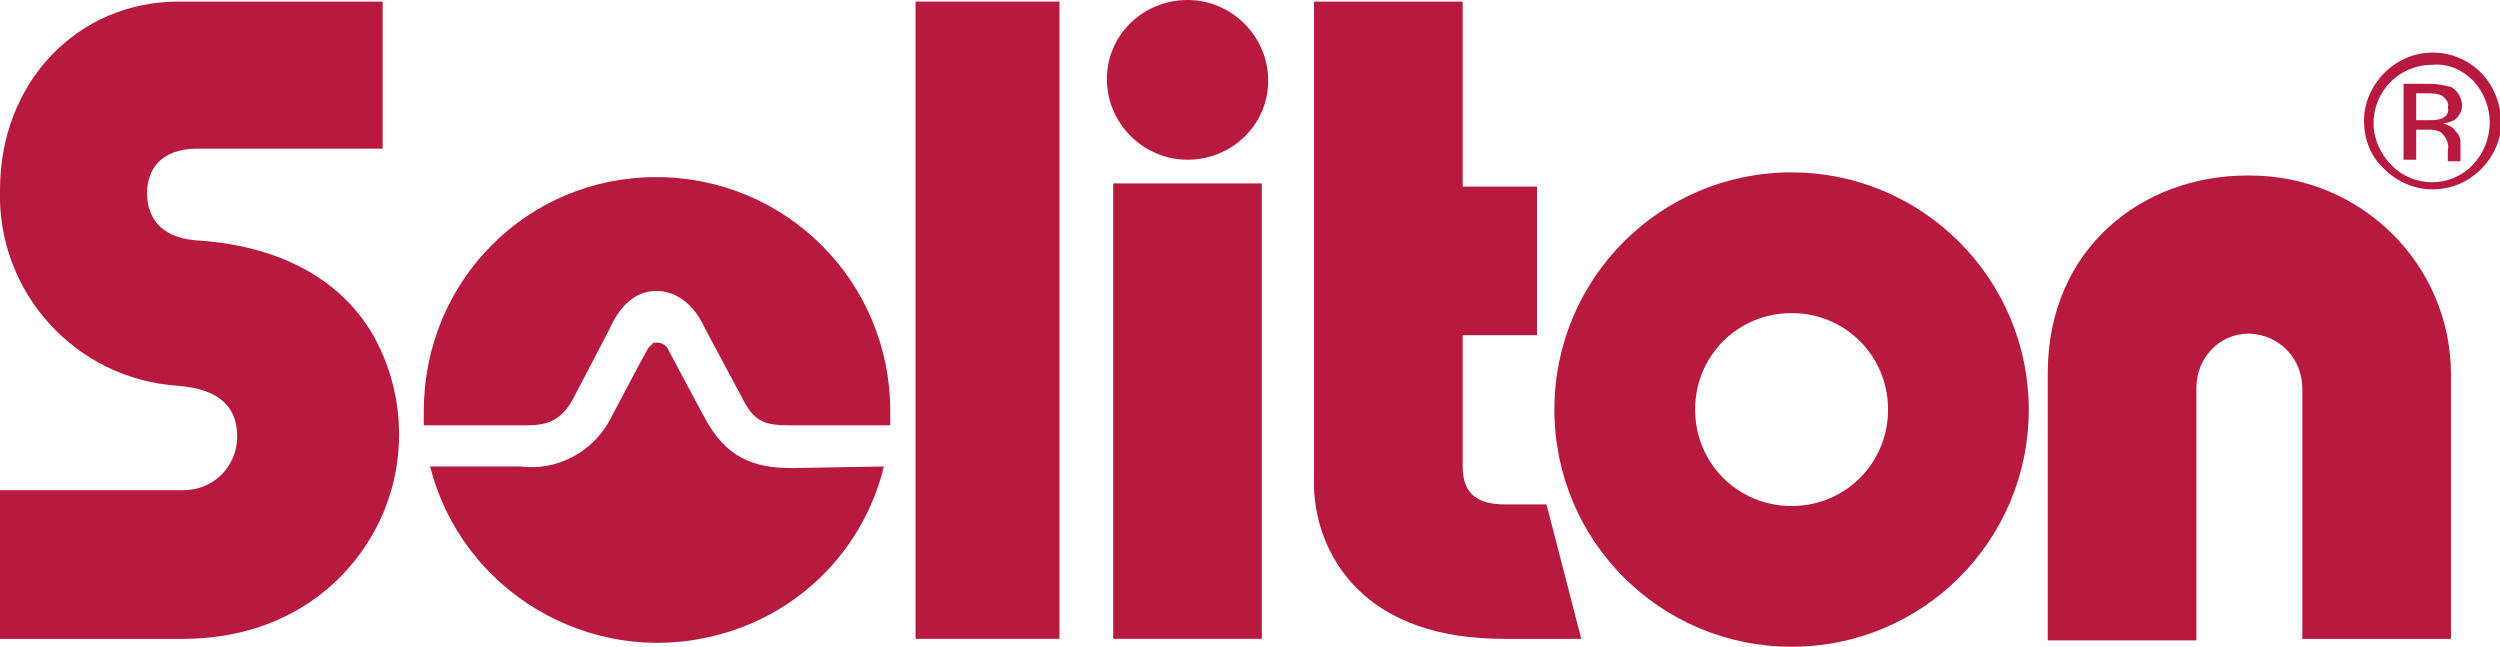
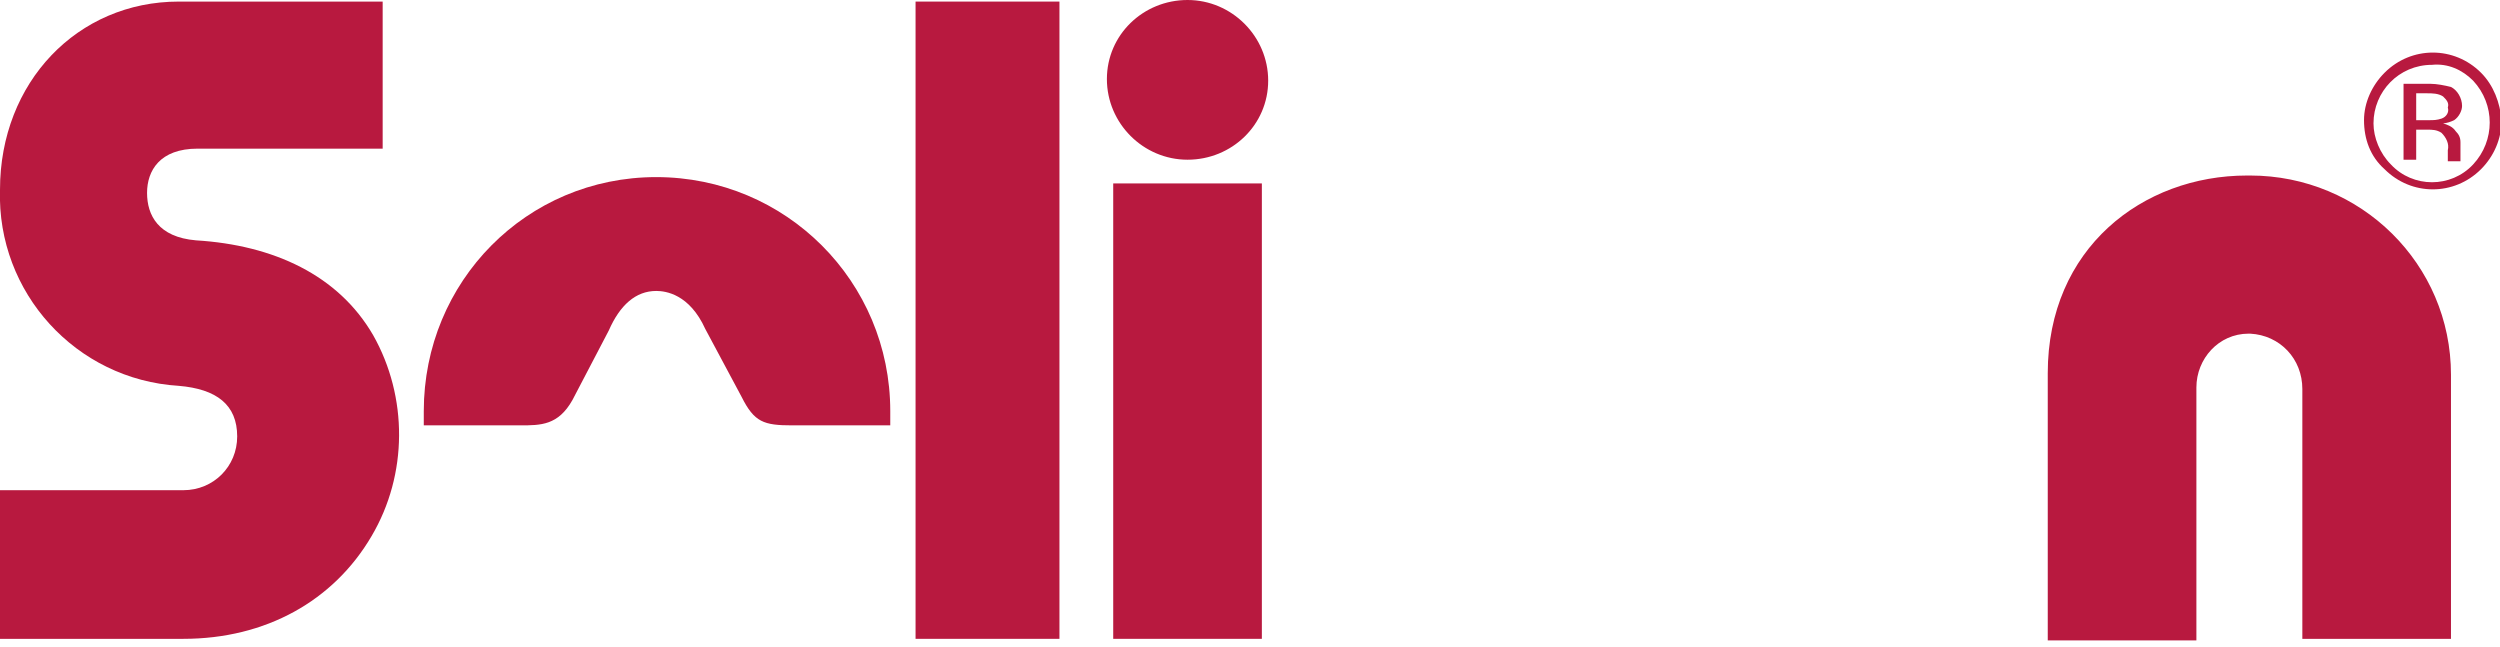
<svg xmlns="http://www.w3.org/2000/svg" version="1.1" id="レイヤー_1" x="0px" y="0px" viewBox="0 0 158.1 40.9" style="enable-background:new 0 0 158.1 40.9;" xml:space="preserve">
  <style type="text/css">
	.st0{fill:#B8193F;}
	.st1{fill:none;}
</style>
  <g>
    <path id="パス_3165" class="st0" d="M12.4,15.2c-2.4-0.2-3.1-1.6-3.1-3s0.8-2.8,3.2-2.8h11.7V0.1H11.3C4.9,0.1,0,5.2,0,12   c-0.2,6.5,4.8,12,11.3,12.4c2.4,0.2,3.7,1.2,3.7,3.2c0,1.9-1.5,3.4-3.4,3.4h-0.1H0v9.4h11.6c5.2,0,9.5-2.4,11.9-6.5   c2.3-3.9,2.3-8.8,0.1-12.7C21.4,17.4,17.3,15.5,12.4,15.2" />
    <rect id="長方形_23694" x="57.9" y="0.1" class="st0" width="9.1" height="40.3" />
    <rect id="長方形_23695" x="70.4" y="11.6" class="st0" width="9.4" height="28.8" />
-     <path id="パス_3166" class="st0" d="M92.5,29.5c0-1.8,0-8.3,0-8.3h4.7v-9.4h-4.7V0.1h-9.4v30.1c-0.1,2.6,0.9,5.2,2.7,7   c2.1,2.1,5.2,3.2,9.3,3.2h4.9l-2.2-8.5h-2.6C93.5,31.9,92.5,31.3,92.5,29.5" />
    <path id="パス_3167" class="st0" d="M142.1,11.1c-6.6,0-12.6,4.6-12.6,12.5v16.9h9.4v-16c0-1.8,1.4-3.4,3.3-3.4h0.1   c1.9,0.1,3.3,1.6,3.3,3.5v15.8h9.4V23.7c0-7-5.7-12.6-12.7-12.6C142.2,11.1,142.2,11.1,142.1,11.1" />
-     <path id="パス_3168" class="st0" d="M113.3,10.9c-8.3,0-15,6.7-15,15s6.7,15,15,15s15-6.7,15-15c0-4-1.6-7.8-4.4-10.6   S117.3,10.9,113.3,10.9 M113.3,32c-3.4,0-6.1-2.7-6.1-6.1s2.7-6.1,6.1-6.1s6.1,2.7,6.1,6.1l0,0C119.4,29.3,116.7,32,113.3,32   C113.4,32,113.3,32,113.3,32" />
    <path id="パス_3169" class="st0" d="M75.1,10.1C72.3,10.1,70,7.8,70,5s2.3-5,5.1-5c2.8,0,5.1,2.3,5.1,5.1S77.9,10.1,75.1,10.1   L75.1,10.1" />
    <path id="パス_3170" class="st0" d="M32.7,26.9h0.2c1.3,0,2.4,0,3.3-1.6l2.3-4.4c0.7-1.6,1.7-2.5,3-2.5c0.6,0,2.1,0.2,3.1,2.4   l2.3,4.3c0.8,1.6,1.4,1.8,3.2,1.8h6.2c0-0.3,0-0.6,0-0.9c0-8.2-6.6-14.8-14.8-14.8S26.8,17.8,26.8,26c0,0.3,0,0.6,0,0.9H32.7z" />
-     <path id="パス_3171" class="st0" d="M50.1,29.6c-2.4,0-4.2-0.6-5.6-3.3c0,0-2.1-3.9-2.3-4.3c-0.2-0.3-0.6-0.4-0.9-0.3   c-0.1,0.1-0.2,0.2-0.3,0.3c-0.3,0.5-2.4,4.5-2.4,4.5l0,0l0,0c-1.1,2.1-3.4,3.3-5.7,3h-5.7c2,7.9,10.1,12.7,18,10.7   c5.3-1.3,9.4-5.4,10.7-10.7L50.1,29.6z" />
    <path id="パス_3172" class="st0" d="M156.4,5.1c1.4,1.5,1.4,3.8,0,5.3s-3.8,1.5-5.2,0l0,0c-0.7-0.7-1.1-1.7-1.1-2.6   c0-2,1.6-3.7,3.7-3.7C154.8,4,155.7,4.4,156.4,5.1 M156.9,4.6c-1.7-1.7-4.4-1.7-6.1,0c-0.8,0.8-1.3,1.9-1.3,3   c0,1.2,0.4,2.3,1.3,3.1c1.7,1.7,4.4,1.7,6.1,0l0,0c0.8-0.8,1.3-1.9,1.3-3.1C158.1,6.5,157.7,5.4,156.9,4.6 M154.4,7.5   c-0.3,0.1-0.5,0.1-0.8,0.1h-0.8V5.9h0.7c0.3,0,0.7,0,1,0.2c0.2,0.2,0.4,0.4,0.3,0.7C154.9,7.1,154.7,7.4,154.4,7.5 M152,10.1h0.8   V8.2h0.7c0.3,0,0.6,0,0.9,0.2c0.3,0.3,0.5,0.7,0.4,1.1v0.4v0.2c0,0,0,0,0,0.1s0,0,0,0h0.8v-0.1c0-0.1,0-0.2,0-0.2   c0-0.1,0-0.2,0-0.4V9c0-0.3-0.1-0.5-0.3-0.7c-0.2-0.3-0.5-0.4-0.8-0.5c0.2,0,0.5-0.1,0.7-0.2c0.3-0.2,0.5-0.6,0.5-0.9   c0-0.5-0.3-1-0.7-1.2c-0.4-0.1-0.9-0.2-1.3-0.2H152V10.1z" />
    <rect id="長方形_23696" class="st1" width="158.1" height="40.9" />
  </g>
</svg>